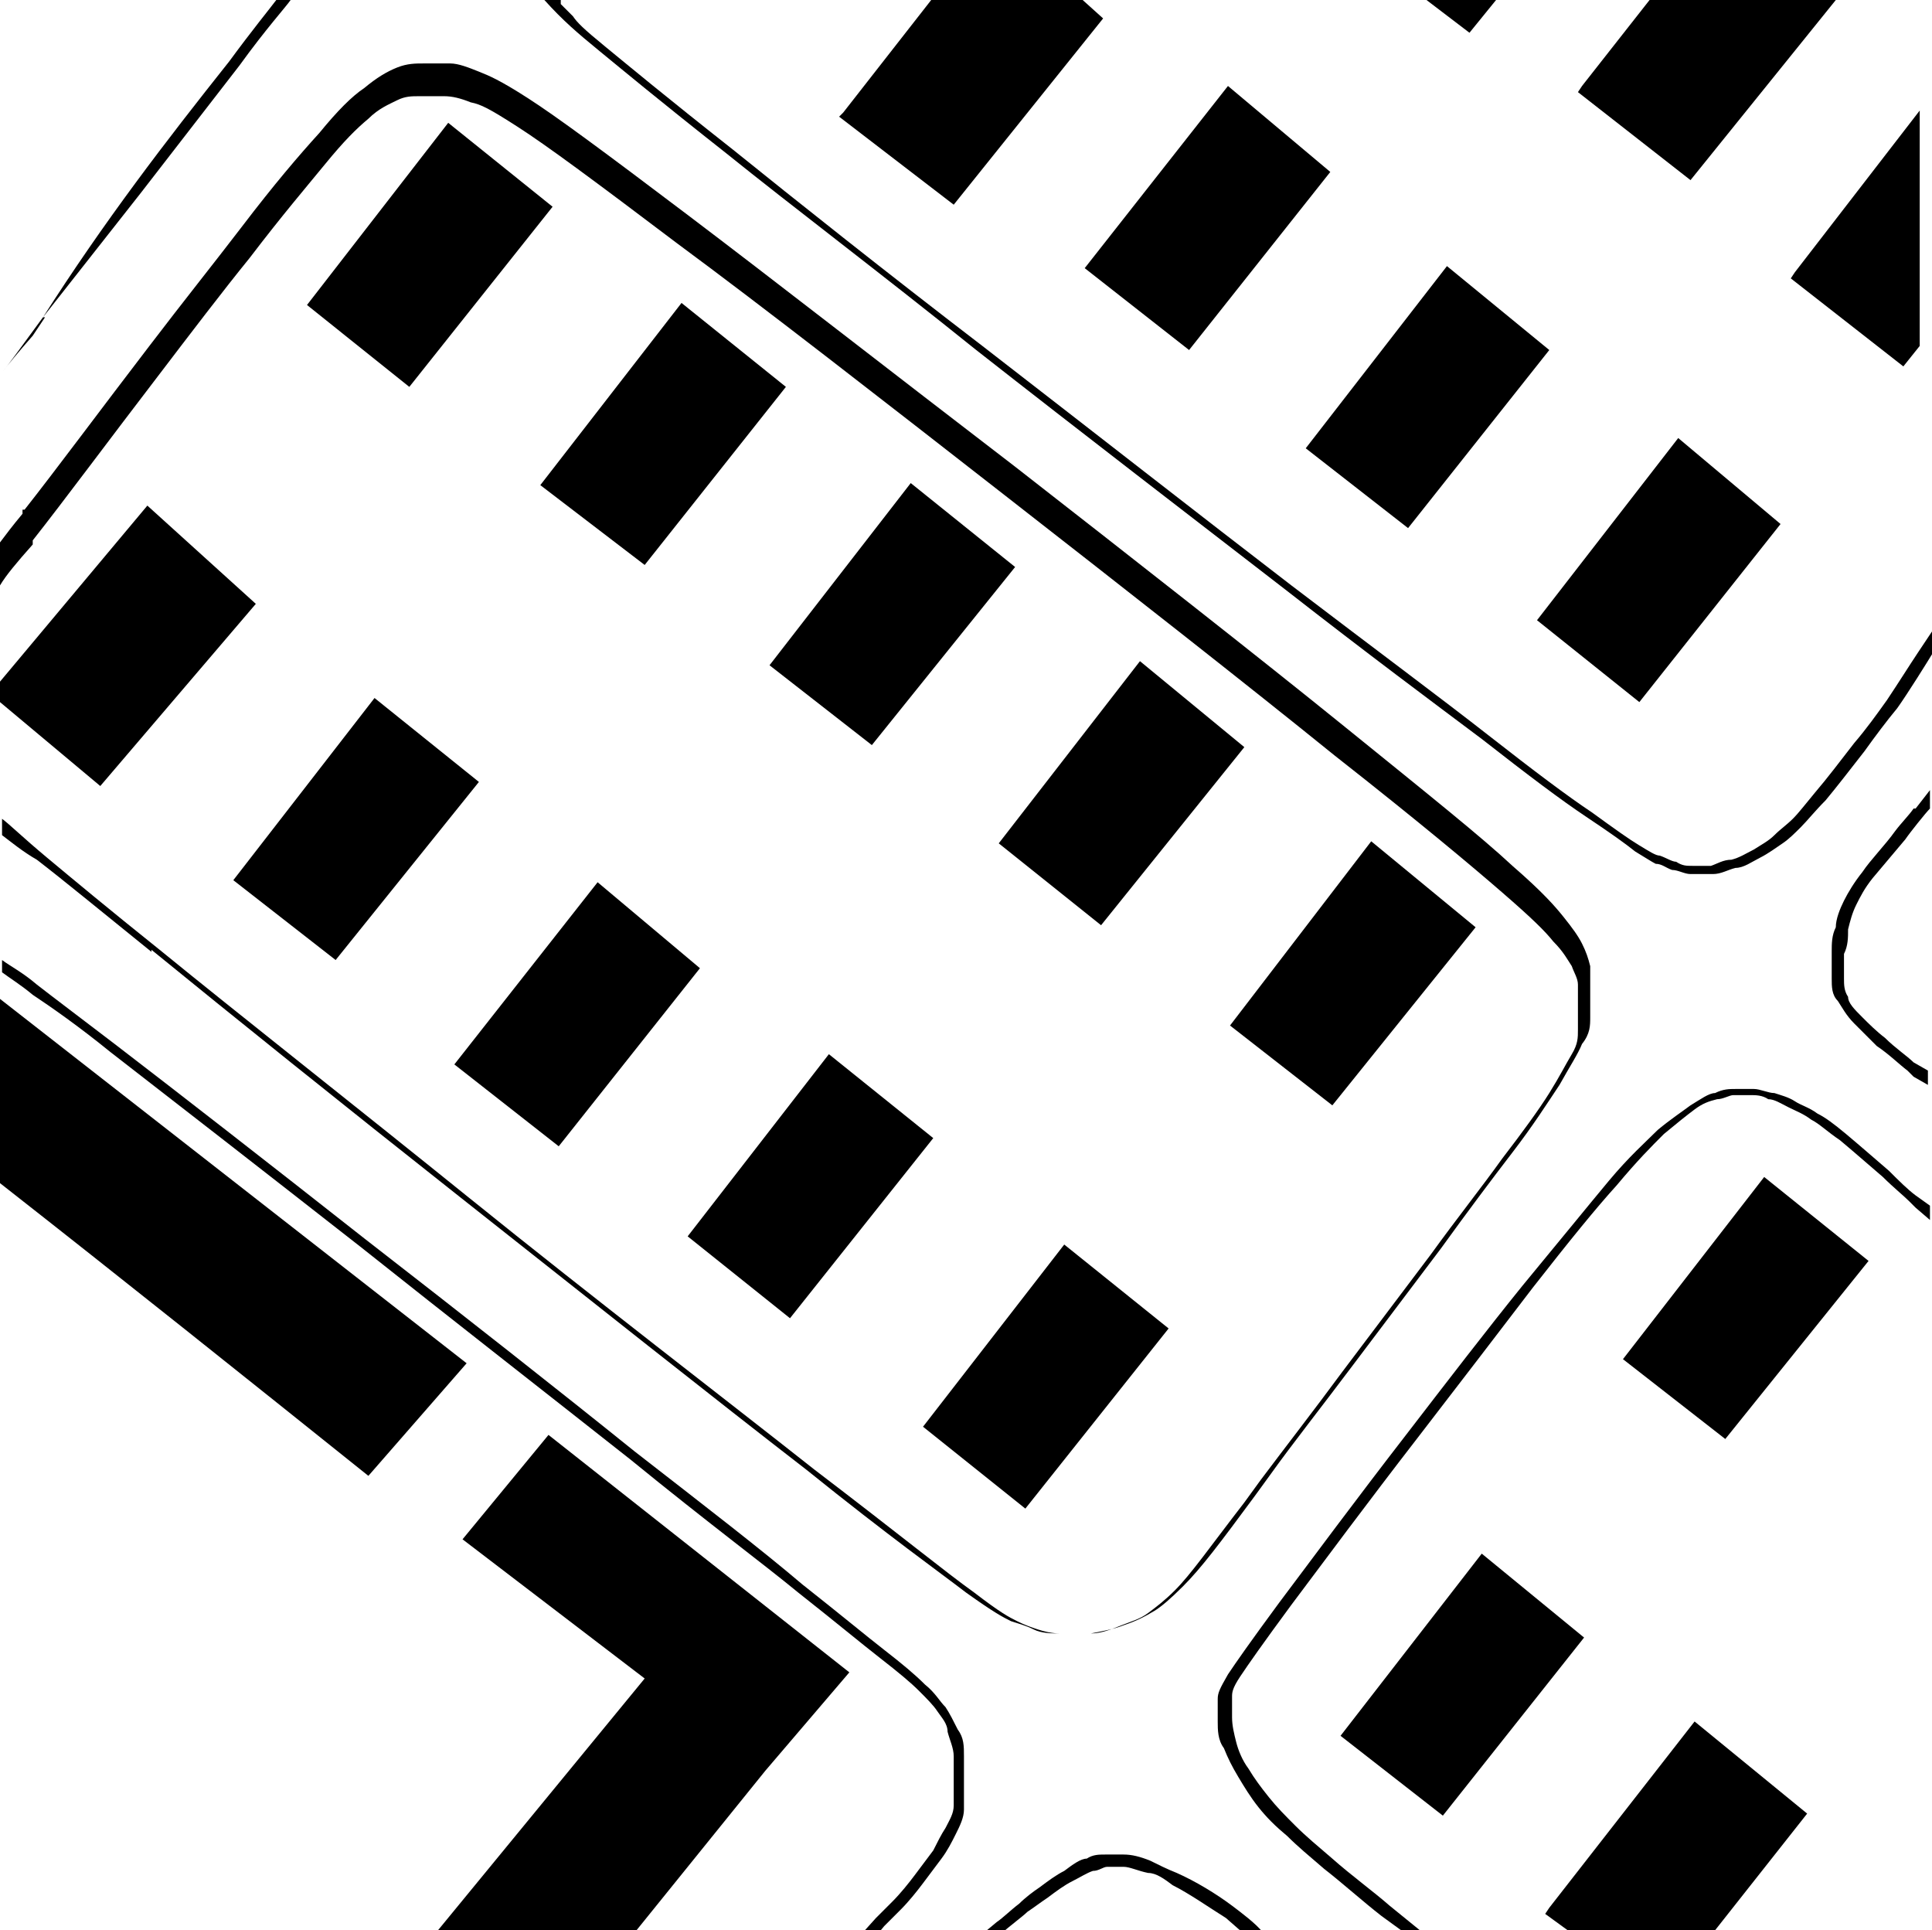
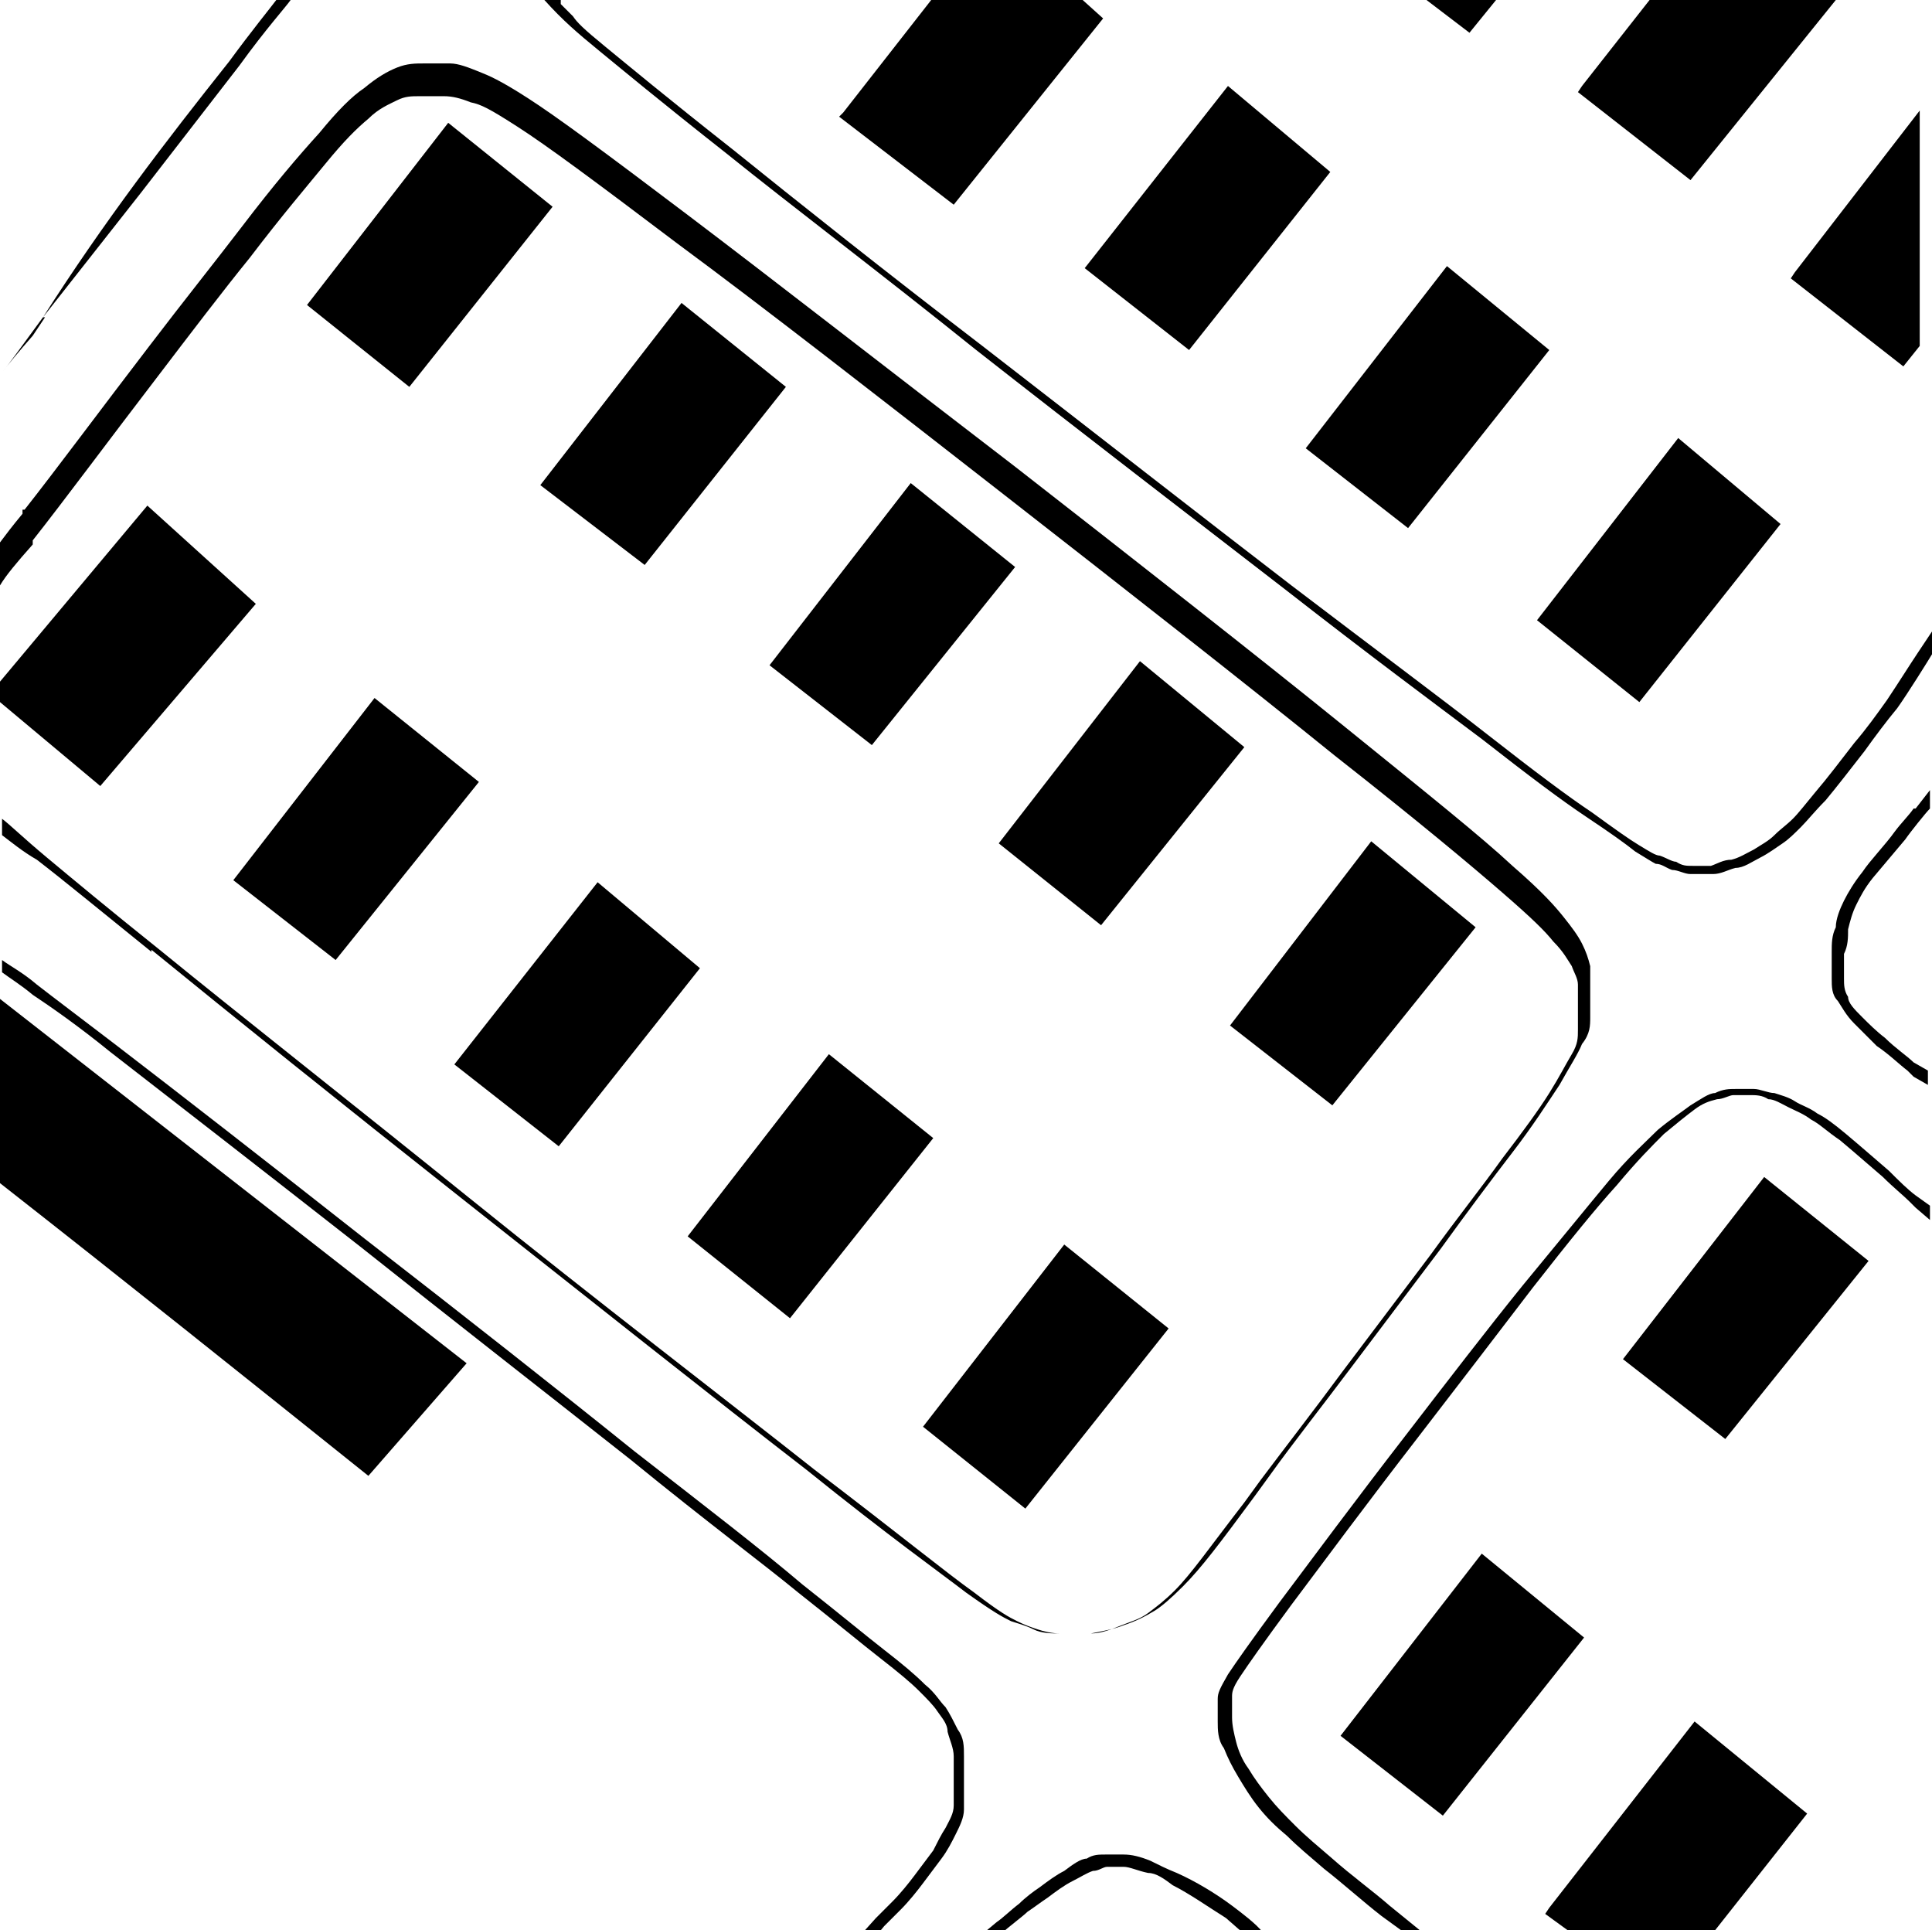
<svg xmlns="http://www.w3.org/2000/svg" id="Vrstva_2" data-name="Vrstva 2" version="1.1" viewBox="0 0 94.4 94.3">
  <defs>
    <style>
      .cls-1 {
        fill: #000;
        stroke-width: 0px;
      }
    </style>
  </defs>
  <polygon class="cls-1" points="12.5 29.5 7.2 24.7 0 33.3 0 34.3 4.9 38.4 12.5 29.5" />
  <polygon class="cls-1" points="16.4 46.9 23.4 38.2 18.3 34.1 11.4 43 16.4 46.9" />
  <polygon class="cls-1" points="22.2 52 27.3 56 34.2 47.3 29.2 43.1 22.2 52" />
  <polygon class="cls-1" points="38.6 64.4 45.6 55.6 40.5 51.5 33.6 60.4 38.6 64.4" />
  <polygon class="cls-1" points="50.1 73.7 57.1 64.9 52 60.8 45.1 69.7 50.1 73.7" />
  <polygon class="cls-1" points="72.1 45.3 67 41.1 60.1 50.1 65.1 54 72.1 45.3" />
  <polygon class="cls-1" points="48.8 41.2 53.8 45.2 60.8 36.5 55.7 32.3 48.8 41.2" />
  <polygon class="cls-1" points="37.6 32.5 42.6 36.4 49.6 27.7 44.5 23.6 37.6 32.5" />
  <polygon class="cls-1" points="26.4 23.7 31.5 27.6 38.4 18.9 33.3 14.8 26.4 23.7" />
  <polygon class="cls-1" points="15 14.9 20 18.9 27 10.1 21.9 6 15 14.9" />
  <path class="cls-1" d="M0,48.8v9c6,4.7,12,9.5,18,14.3l4.8-5.5L0,48.8Z" />
-   <polygon class="cls-1" points="22.6 75.2 31.5 82 21.4 94.3 31.1 94.3 37.4 86.5 37.4 86.5 41.5 81.7 26.8 70.1 22.6 75.2" />
  <polygon class="cls-1" points="75.1 30.3 80.1 34.3 87 25.6 82 21.4 75.1 30.3" />
  <polygon class="cls-1" points="63.8 21.9 68.8 25.8 75.7 17.1 70.7 13 63.8 21.9" />
  <polygon class="cls-1" points="58.1 17.1 65 8.4 60 4.2 53 13.1 58.1 17.1" />
  <polygon class="cls-1" points="53.9 .9 52.9 0 51.9 0 46.3 0 45.5 0 41.2 5.5 41 5.7 46.6 10 53.9 .9" />
  <polygon class="cls-1" points="72.4 75.9 65.5 84.8 70.5 88.7 77.4 80 72.4 75.9" />
  <polygon class="cls-1" points="79.3 66.4 84.3 70.3 91.3 61.6 86.2 57.5 79.3 66.4" />
  <polygon class="cls-1" points="75.7 93.2 75.5 93.5 76.6 94.3 77.6 94.3 83 94.3 83.8 94.3 88.3 88.6 82.8 84.1 75.7 93.2" />
  <polygon class="cls-1" points="87.5 13.6 93 17.9 93.8 16.9 93.8 15.9 93.8 6.4 93.8 5.4 87.7 13.3 87.5 13.6" />
  <polygon class="cls-1" points="89.7 0 88.9 0 81.4 0 80.6 0 77.3 4.2 77.1 4.5 82.6 8.8 89.7 0" />
  <polygon class="cls-1" points="73.1 0 72.3 0 70.7 0 69.7 0 71.8 1.6 73.1 0" />
  <path class="cls-1" d="M11.7,3.2C13,1.4,14,.3,14.2,0h-.7c-.3.4-1.2,1.5-2.3,3-3.1,3.9-6.1,7.8-9.1,12.5l4.8-6.1,4.8-6.2Z" />
  <path class="cls-1" d="M57.5,91.5c-.5-.2-.9-.4-1.3-.6-.5-.2-.9-.3-1.3-.3h-.9c-.3,0-.6,0-.9.2-.3,0-.7.3-1.1.6-.4.2-.8.5-1.2.8-.3.2-.7.5-1,.8-.4.3-.8.7-1.1.9l-.6.5h.9c.2-.2,1-.8,1.2-1,.3-.2.7-.5,1-.7.4-.3.8-.6,1.2-.8.4-.2.7-.4,1-.5.3,0,.5-.2.7-.2h.8c.3,0,.7.2,1.2.3.4,0,.8.3,1.2.6.8.4,1.8,1.1,2.6,1.6l.8.7h1c-.3-.4-1.1-1-1.5-1.3-.8-.6-1.8-1.2-2.7-1.6Z" />
  <polygon class="cls-1" points="94.3 59.6 94.3 59.6 94.3 59.6 94.3 59.6" />
  <path class="cls-1" d="M93.6,58.4c-.4-.3-.8-.7-1.3-1.2-.7-.6-1.5-1.3-2.1-1.8s-1-.8-1.4-1c-.4-.3-.8-.4-1.1-.6s-.7-.3-1-.4c-.3,0-.7-.2-1-.2h-.9c-.3,0-.6,0-1,.2-.3,0-.7.3-1.2.6-.4.3-1,.7-1.6,1.2-.6.6-1.4,1.3-2.4,2.5-1,1.2-2.3,2.8-4.2,5.1-1.7,2.1-3.7,4.7-5.7,7.3-2.4,3.1-4.7,6.2-6.2,8.2-1.4,1.9-2.1,2.9-2.5,3.5-.4.7-.5.9-.5,1.2v1.1c0,.4,0,.9.3,1.3.2.5.4.9.7,1.4s.6,1,1,1.5c.4.5.8.9,1.4,1.4.5.5,1.1,1,1.8,1.6.9.7,1.9,1.6,2.8,2.3l1.1.8h.9l-1.6-1.3c-.8-.7-1.9-1.5-2.8-2.3-.7-.6-1.3-1.1-1.8-1.6s-.9-.9-1.3-1.4c-.4-.5-.7-.9-1-1.4-.3-.4-.5-.9-.6-1.3s-.2-.8-.2-1.2v-1c0-.2,0-.4.4-1,.4-.6,1.1-1.6,2.5-3.5,1.5-2,3.8-5.1,6.2-8.2,2-2.6,4-5.2,5.6-7.3,1.8-2.3,3.1-3.9,4.1-5,1-1.2,1.7-1.9,2.3-2.5.6-.5,1.1-.9,1.5-1.2.4-.3.7-.4,1.1-.5.3,0,.6-.2.8-.2h.8c.3,0,.6,0,.9.2.3,0,.6.2,1,.4s.7.3,1.1.6c.4.2.8.6,1.4,1,.6.5,1.4,1.2,2.1,1.8.5.5,1,.9,1.3,1.2,0,0,.2.2.3.3l.7.6v-.7l-.7-.5Z" />
  <path class="cls-1" d="M93.5,39.5c-.2.3-.6.7-.9,1.1-.5.7-1.2,1.4-1.6,2-.4.5-.7,1-.9,1.4-.2.4-.4.9-.4,1.3-.2.4-.2.8-.2,1.2v1.3c0,.4,0,.8.3,1.1.2.3.4.7.8,1.1.3.3.7.7,1.1,1.1.6.4,1.1.9,1.5,1.2l.3.3.7.4v-.7l-.7-.4c-.3-.3-.9-.7-1.4-1.2-.4-.3-.8-.7-1.1-1-.4-.4-.7-.7-.7-1-.2-.3-.2-.6-.2-.9v-1.2c.2-.4.2-.8.2-1.2.1-.4.2-.8.4-1.2.2-.4.4-.8.8-1.3.5-.6,1.1-1.3,1.6-1.9.2-.3,1-1.3,1.2-1.5h0v-.9l-.7.9Z" />
  <path class="cls-1" d="M2.1,15.5h0c-1.1,1.5-1.6,2.2-2,2.7h0c.3-.4.8-1,1.5-1.8.2-.3.4-.6.6-.9Z" />
  <path class="cls-1" d="M93.7,31.9c-.4.6-.9,1.4-1.5,2.3-.5.7-1,1.4-1.6,2.1-.7.9-1.3,1.7-1.9,2.4-.5.6-.8,1-1.1,1.3-.3.3-.6.5-.9.8s-.7.5-1,.7c-.4.2-.7.4-1.1.5-.4,0-.7.2-1,.3h-.9c-.3,0-.5,0-.8-.2-.2,0-.5-.2-.8-.3-.2,0-.5-.2-1-.5s-1.2-.8-2.3-1.6c-1.2-.8-2.8-2-5.1-3.8-2.3-1.8-5.4-4.1-9.6-7.3-4.3-3.3-9.8-7.6-15.1-11.7-4.7-3.6-9.1-7.1-12.2-9.6-3.3-2.6-5.1-4.1-6.2-5-1.1-.9-1.4-1.2-1.6-1.5,0,0-.5-.5-.6-.6,0,0,0-.2,0-.2h-.8c.9,1,1.6,1.6,2.7,2.5,1.1.9,2.9,2.4,6.2,5,3.1,2.5,7.6,5.9,12.2,9.6,5.1,4,10.7,8.3,15.1,11.7,4.1,3.2,7.2,5.5,9.6,7.3,2.3,1.8,3.9,3,5.1,3.8s1.9,1.3,2.4,1.7c.5.3.8.5,1,.6.3,0,.5.2.8.3.3,0,.6.2.9.2h1.1c.4,0,.7-.2,1.1-.3.4,0,.8-.3,1.2-.5.4-.2.8-.5,1.1-.7.3-.2.6-.5.9-.8s.7-.8,1.2-1.3c.5-.6,1.2-1.5,1.9-2.4.5-.7,1.1-1.5,1.6-2.1.5-.7,1.5-2.3,1.8-2.8v-1.1l-.8,1.2Z" />
  <path class="cls-1" d="M1.6,48.6c.9.6,2.2,1.5,3.8,2.8,3.1,2.4,7.6,5.9,12.2,9.5,4.4,3.5,9.4,7.4,13.2,10.4,3.8,3.1,6.5,5.1,8.2,6.5,1.9,1.5,3.1,2.5,4,3.2s1.5,1.2,1.9,1.6c.4.4.7.7.9,1s.5.6.5,1c.1.4.3.8.3,1.2v2.4c0,.4-.2.7-.4,1.1-.2.3-.4.7-.6,1.1-.3.4-.6.8-.9,1.2s-.7.9-1.1,1.3c-.3.3-.6.6-.8.8l-.9,1h.8l.5-.6.8-.8c.4-.4.8-.9,1.1-1.3.3-.4.6-.8.9-1.2.3-.4.5-.8.7-1.2.2-.4.4-.8.4-1.2v-2.6c0-.5,0-.9-.3-1.3-.2-.4-.4-.8-.6-1.1-.3-.3-.5-.7-1-1.1-.5-.5-1.1-1-2-1.7-.9-.7-2.1-1.7-4-3.2-2-1.7-4.6-3.7-8.2-6.5-3.6-2.9-8.3-6.6-13.2-10.4-4.7-3.7-9.2-7.2-12.2-9.5-1.7-1.3-2.9-2.2-3.8-2.9-.7-.6-1.3-.9-1.7-1.2v.6c.4.3.9.6,1.5,1.1Z" />
  <path class="cls-1" d="M7.4,46.4c3.8,3.1,9.4,7.6,15.1,12.1,6.2,4.9,12.5,9.9,16.9,13.3,4.1,3.3,6.5,5,7.8,6,1.4,1,1.8,1.2,2.2,1.4.3.1.7.2,1.1.4.4.2.9.2,1.3.2h1.5c.5-.1,1.1-.2,1.6-.4.6-.2,1-.4,1.5-.7q.5-.3,1.4-1.2c.9-.9,1.8-2.1,3.5-4.4l.8-1.1c1-1.4,2.5-3.3,4-5.3l4.3-5.7c1.3-1.8,2.5-3.4,3.5-4.7s1.7-2.4,2.3-3.3c.5-.9.9-1.5,1.1-2,.4-.5.4-.9.4-1.3v-2.5c-.1-.4-.2-.7-.4-1.1-.2-.4-.5-.8-.9-1.3-.4-.5-1-1.2-2.5-2.5-1.5-1.4-4-3.4-8.2-6.8-4.2-3.4-10.2-8.1-16.1-12.7-6-4.6-11.9-9.2-16-12.3-4.1-3.1-6.4-4.8-7.8-5.7-1.4-.9-1.9-1.1-2.4-1.3s-1-.4-1.4-.4h-1.3c-.4,0-.8,0-1.3.2s-1,.5-1.6,1c-.6.4-1.3,1.1-2.2,2.2-1,1.1-2.2,2.5-3.8,4.6-1.3,1.7-2.9,3.7-4.5,5.8-2.3,3-4.6,6.1-6.1,8h0c0,0-.1,0-.1,0v.2c-.5.6-.8,1-1.1,1.4v2.1c.3-.5.8-1.1,1.6-2v-.2c1.5-1.9,3.8-5,6.1-8,1.6-2.1,3.2-4.2,4.5-5.8,1.6-2.1,2.8-3.5,3.7-4.6.9-1.1,1.5-1.7,2.1-2.2.5-.5,1-.7,1.4-.9.4-.2.7-.2,1.1-.2h1.2c.4,0,.8.1,1.3.3.5.1.9.3,2.3,1.2,1.4.9,3.7,2.6,7.8,5.7,4.2,3.1,10.1,7.7,16,12.3,5.9,4.6,11.9,9.3,16.1,12.7,4.2,3.3,6.7,5.4,8.2,6.7s2.1,1.9,2.5,2.4c.5.5.7.9.9,1.2.1.3.3.6.3.9v2.2c0,.4,0,.7-.3,1.2s-.6,1.1-1.1,1.9-1.3,1.9-2.3,3.2c-1,1.4-2.2,2.9-3.5,4.7l-4.3,5.7c-1.4,1.9-2.8,3.7-4,5.3l-.8,1.1c-1.7,2.2-2.6,3.5-3.4,4.3-.5.5-.9.8-1.3,1.1-.4.3-.8.4-1.3.6s-1,.4-1.5.4h-1.5c-.4,0-.8-.1-1.1-.2s-.6-.2-1-.4c-.4-.2-.8-.4-2.1-1.4-1.4-1-3.6-2.8-7.8-6-4.3-3.4-10.7-8.3-16.9-13.3-5.7-4.6-11.3-9-15.1-12.1-2.5-2-4.3-3.5-5.5-4.5s-1.8-1.6-2.2-1.9v.8c.4.3,1,.8,1.7,1.2,1.3,1,3,2.4,5.6,4.5Z" />
  <path class="cls-1" d="M0,40.6v6.2s0,0,0,0v-6.2s0,0,0,0Z" />
</svg>